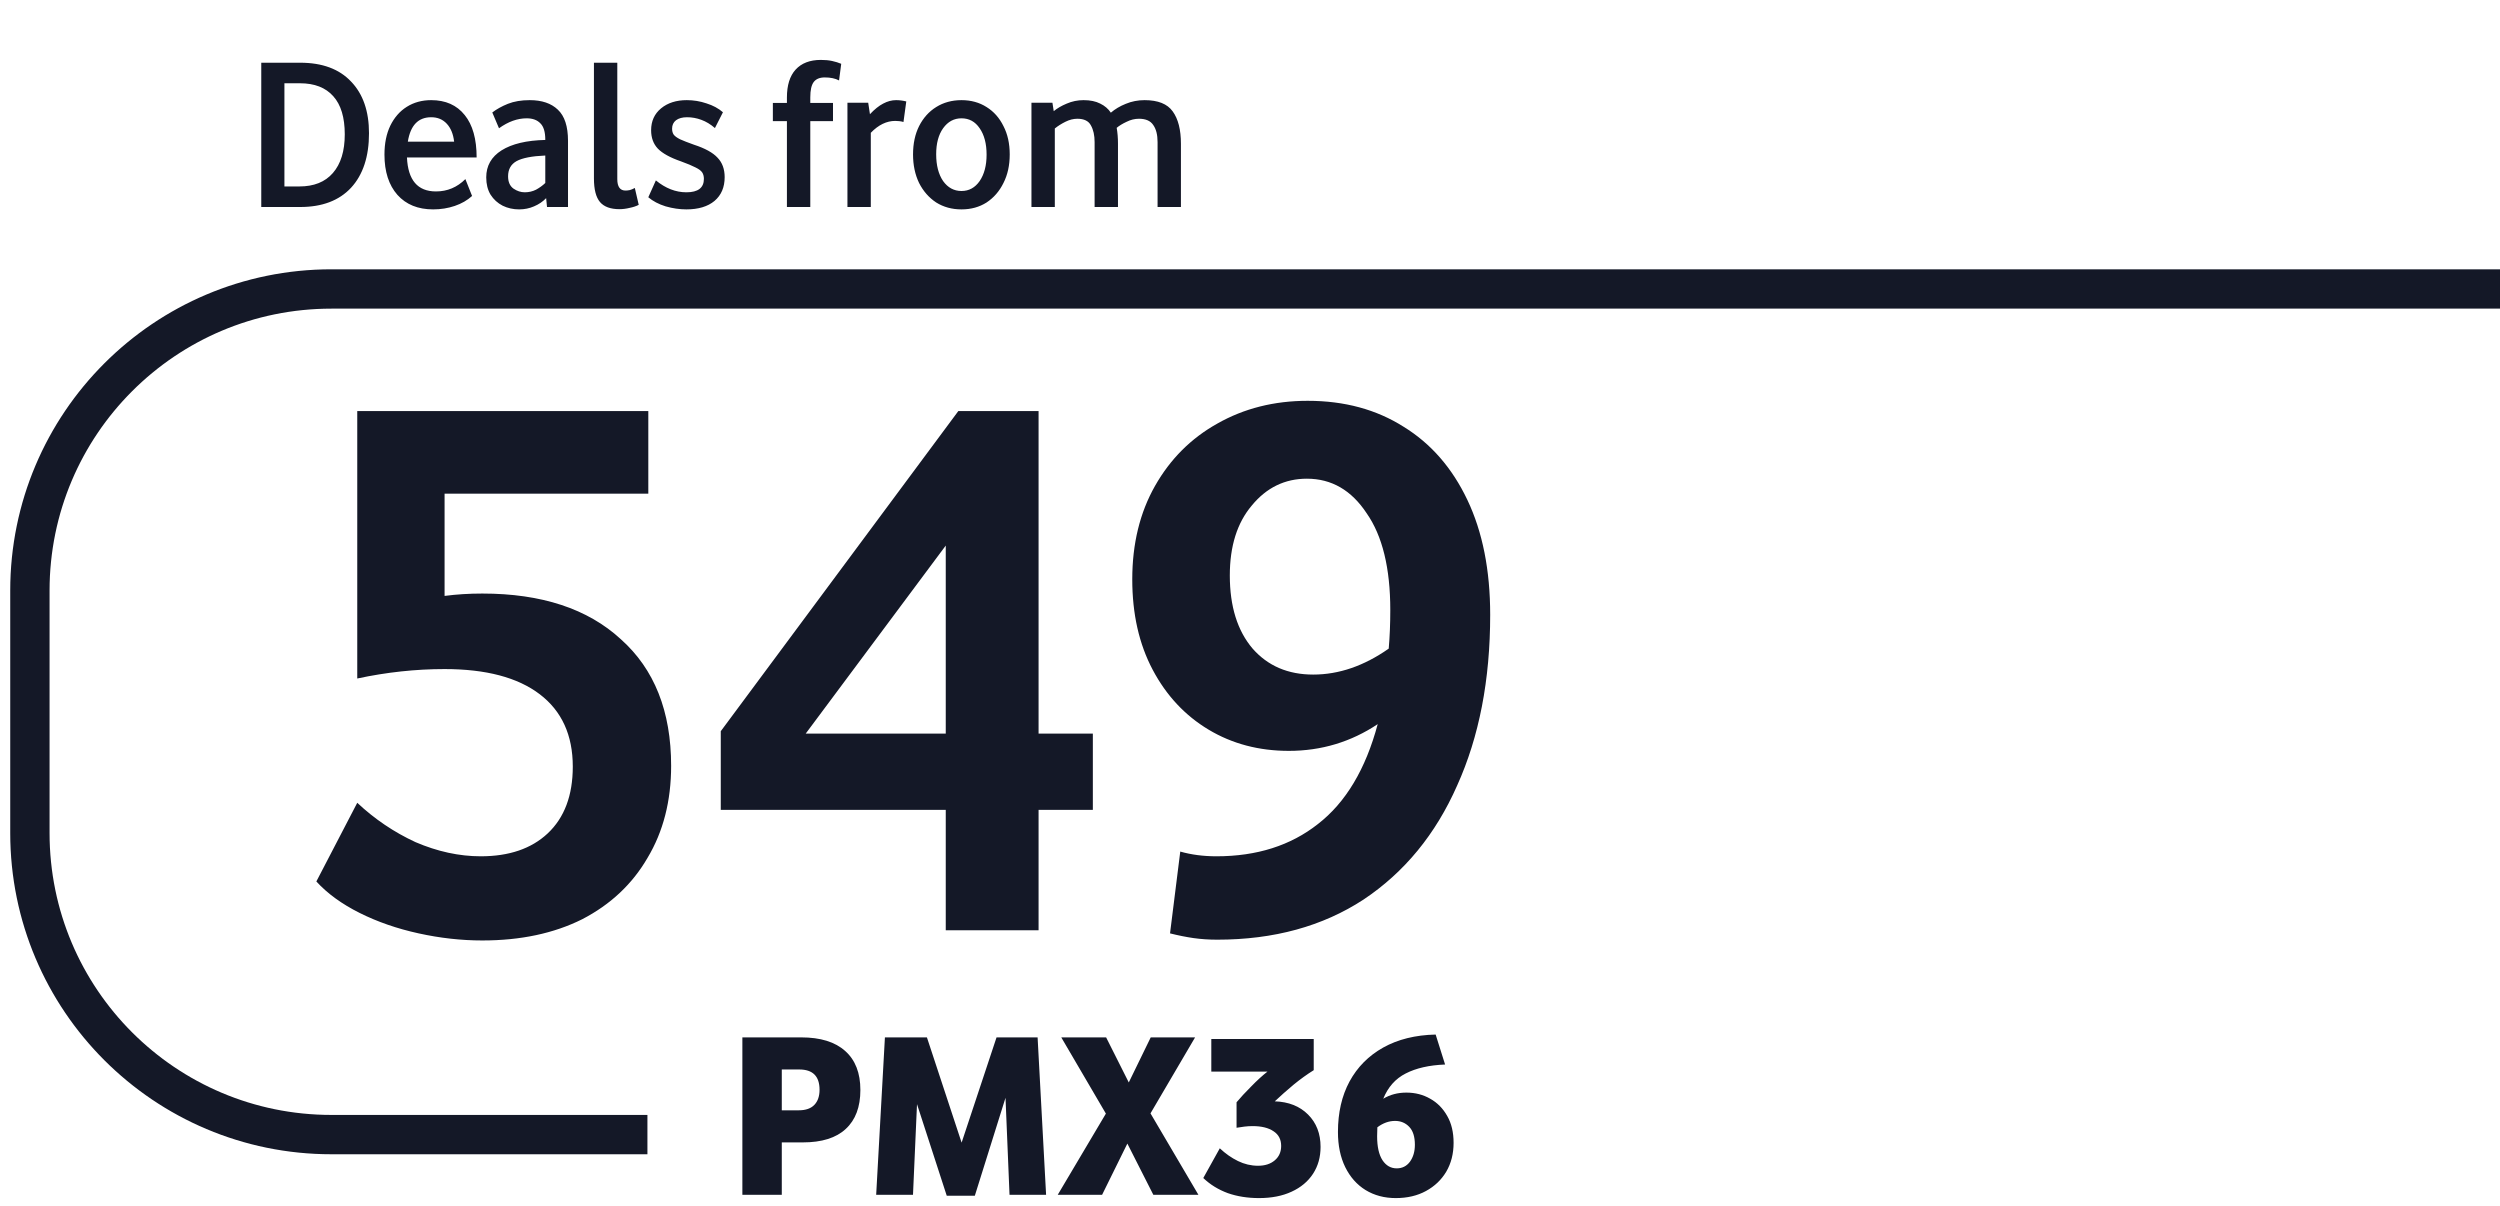
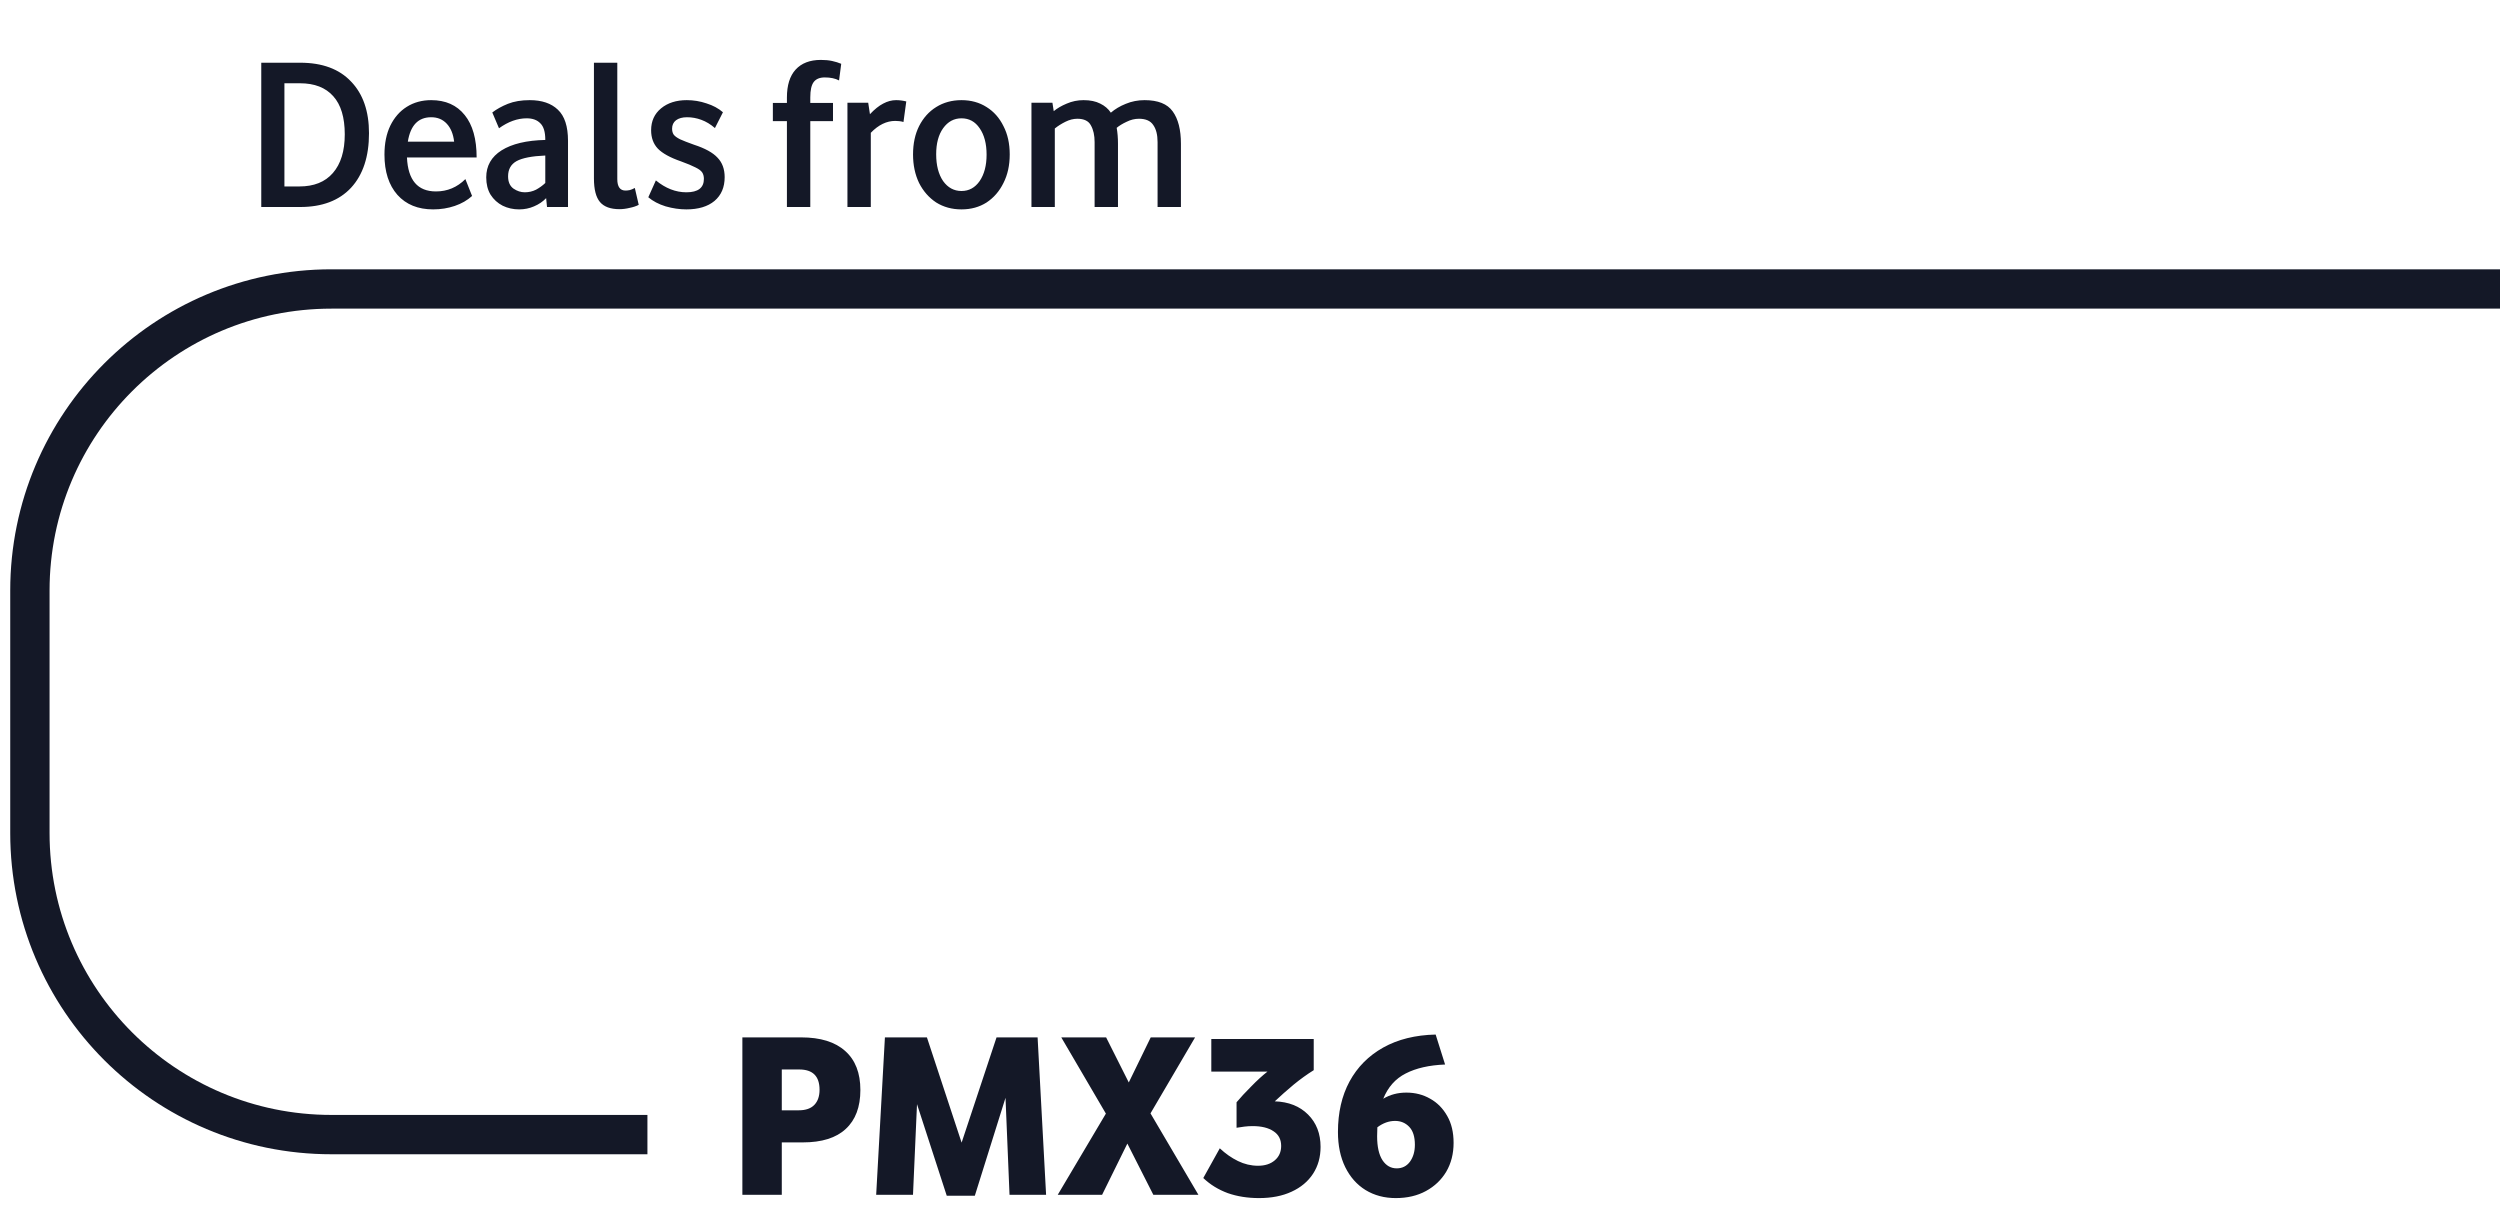
<svg xmlns="http://www.w3.org/2000/svg" width="172" height="83" viewBox="0 0 172 83" fill="none">
  <path d="M51.075 71.372H55.118C56.45 71.372 57.462 71.686 58.154 72.313C58.847 72.93 59.194 73.823 59.194 74.992C59.194 76.161 58.858 77.054 58.187 77.671C57.527 78.288 56.542 78.597 55.232 78.597H53.787V82.201H51.075V71.372ZM56.385 74.976C56.385 74.045 55.919 73.58 54.989 73.58H53.787V76.389H54.956C55.432 76.389 55.789 76.264 56.028 76.015C56.266 75.766 56.385 75.42 56.385 74.976ZM69.179 75.528L67.068 82.266H65.136L63.09 75.966L62.814 82.201H60.281L60.882 71.372H63.772L66.159 78.613L68.562 71.372H71.387L71.971 82.201H69.455L69.179 75.528ZM79.17 71.372H82.222L79.154 76.6L82.45 82.201H79.349L77.562 78.678L75.825 82.201H72.773L76.085 76.616L73.016 71.372H76.101L77.66 74.473L79.17 71.372ZM88.144 78.84C88.144 78.397 87.971 78.061 87.624 77.834C87.278 77.596 86.796 77.476 86.179 77.476C85.995 77.476 85.811 77.487 85.627 77.509C85.443 77.531 85.259 77.558 85.075 77.59V75.837C85.346 75.512 85.681 75.149 86.082 74.749C86.482 74.337 86.856 73.996 87.202 73.726H83.338V71.485H90.384V73.628C89.93 73.91 89.464 74.245 88.988 74.635C88.523 75.025 88.095 75.404 87.705 75.772C88.658 75.804 89.421 76.107 89.995 76.681C90.568 77.254 90.855 77.996 90.855 78.905C90.855 79.609 90.682 80.226 90.336 80.756C89.989 81.287 89.497 81.698 88.858 81.99C88.23 82.282 87.484 82.428 86.618 82.428C85.838 82.428 85.124 82.315 84.474 82.088C83.825 81.849 83.262 81.503 82.786 81.048L83.922 79.003C84.312 79.371 84.729 79.663 85.172 79.879C85.616 80.096 86.076 80.204 86.553 80.204C87.029 80.204 87.413 80.08 87.705 79.831C87.998 79.582 88.144 79.252 88.144 78.84ZM92.051 77.882C92.051 76.551 92.316 75.393 92.847 74.408C93.388 73.412 94.162 72.633 95.168 72.07C96.175 71.507 97.376 71.209 98.773 71.177L99.422 73.239C98.329 73.282 97.425 73.488 96.711 73.856C96.007 74.213 95.493 74.792 95.168 75.593C95.634 75.312 96.164 75.171 96.759 75.171C97.366 75.171 97.912 75.312 98.399 75.593C98.886 75.864 99.276 76.259 99.568 76.778C99.861 77.287 100.007 77.904 100.007 78.629C100.007 79.376 99.839 80.036 99.503 80.61C99.168 81.173 98.702 81.617 98.107 81.941C97.512 82.266 96.819 82.428 96.029 82.428C95.249 82.428 94.557 82.245 93.951 81.876C93.355 81.508 92.89 80.983 92.554 80.302C92.219 79.62 92.051 78.813 92.051 77.882ZM94.762 77.558C94.751 77.752 94.746 77.958 94.746 78.175C94.746 78.9 94.871 79.452 95.12 79.831C95.368 80.199 95.693 80.383 96.094 80.383C96.473 80.383 96.776 80.231 97.003 79.928C97.23 79.614 97.344 79.225 97.344 78.759C97.344 78.207 97.214 77.796 96.954 77.525C96.695 77.254 96.37 77.119 95.98 77.119C95.558 77.119 95.152 77.265 94.762 77.558Z" fill="#141827" />
-   <path d="M39.408 52.743C39.408 50.578 38.651 48.918 37.135 47.764C35.62 46.609 33.437 46.032 30.587 46.032C28.602 46.032 26.6 46.248 24.579 46.681V28.28H44.604V33.963H30.587V40.999C31.417 40.89 32.283 40.836 33.185 40.836C37.262 40.836 40.437 41.883 42.71 43.975C45.019 46.032 46.174 48.936 46.174 52.689C46.174 55.106 45.632 57.217 44.55 59.021C43.504 60.825 42.006 62.232 40.058 63.242C38.11 64.216 35.819 64.704 33.185 64.704C31.741 64.704 30.28 64.541 28.801 64.216C27.322 63.892 25.968 63.423 24.742 62.809C23.515 62.196 22.523 61.474 21.765 60.645L24.579 55.232C25.77 56.351 27.105 57.253 28.584 57.938C30.1 58.588 31.597 58.913 33.076 58.913C35.025 58.913 36.558 58.389 37.677 57.343C38.831 56.261 39.408 54.727 39.408 52.743ZM65.068 55.719H49.589V50.307L65.934 28.28H71.454V50.47H75.188V55.719H71.454V64H65.068V55.719ZM65.068 37.535L55.434 50.47H65.068V37.535ZM77.9 39.862C77.9 37.408 78.424 35.262 79.47 33.422C80.516 31.581 81.941 30.156 83.746 29.146C85.586 28.1 87.66 27.576 89.969 27.576C92.495 27.576 94.696 28.172 96.572 29.363C98.448 30.517 99.91 32.195 100.956 34.396C102.002 36.597 102.525 39.231 102.525 42.297C102.525 46.772 101.768 50.686 100.252 54.042C98.773 57.397 96.626 60.013 93.812 61.889C90.998 63.729 87.642 64.65 83.746 64.65C83.168 64.65 82.627 64.613 82.122 64.541C81.617 64.469 81.076 64.361 80.498 64.216L81.202 58.588C81.96 58.804 82.789 58.913 83.691 58.913C86.47 58.913 88.797 58.173 90.673 56.694C92.585 55.214 93.956 52.923 94.786 49.82C92.946 51.047 90.907 51.66 88.671 51.66C86.614 51.66 84.774 51.173 83.15 50.199C81.526 49.225 80.246 47.854 79.308 46.086C78.369 44.318 77.9 42.243 77.9 39.862ZM84.611 39.591C84.611 41.72 85.135 43.398 86.181 44.625C87.227 45.815 88.616 46.411 90.348 46.411C92.116 46.411 93.848 45.815 95.544 44.625C95.616 43.795 95.652 42.911 95.652 41.973C95.652 39.086 95.111 36.867 94.028 35.316C92.982 33.728 91.611 32.934 89.915 32.934C88.4 32.934 87.137 33.548 86.127 34.775C85.117 35.965 84.611 37.571 84.611 39.591Z" fill="#141827" />
  <path d="M17.975 4.315H20.654C22.172 4.315 23.338 4.747 24.152 5.61C24.975 6.463 25.387 7.649 25.387 9.167C25.387 10.774 24.975 12.025 24.152 12.918C23.328 13.801 22.162 14.242 20.654 14.242H17.975V4.315ZM23.72 9.241C23.72 8.081 23.457 7.207 22.931 6.622C22.405 6.027 21.641 5.729 20.639 5.729H19.568V12.828H20.595C21.597 12.828 22.366 12.521 22.901 11.905C23.447 11.28 23.72 10.392 23.72 9.241ZM26.451 10.64C26.451 9.867 26.585 9.202 26.853 8.646C27.131 8.081 27.508 7.649 27.984 7.351C28.471 7.044 29.031 6.89 29.666 6.89C30.658 6.89 31.427 7.232 31.973 7.917C32.519 8.591 32.792 9.564 32.792 10.834H27.999C28.069 12.392 28.733 13.171 29.994 13.171C30.777 13.171 31.452 12.888 32.018 12.322L32.479 13.483C32.152 13.781 31.755 14.009 31.288 14.168C30.822 14.326 30.326 14.406 29.8 14.406C28.758 14.406 27.94 14.073 27.344 13.409C26.749 12.734 26.451 11.811 26.451 10.64ZM31.244 9.747C31.184 9.222 31.016 8.81 30.738 8.512C30.46 8.214 30.103 8.066 29.666 8.066C28.773 8.066 28.237 8.626 28.059 9.747H31.244ZM33.453 12.203C33.453 11.409 33.805 10.789 34.51 10.343C35.224 9.896 36.226 9.658 37.516 9.628V9.613C37.516 9.078 37.402 8.701 37.174 8.482C36.955 8.254 36.643 8.14 36.236 8.14C35.601 8.14 34.966 8.368 34.331 8.825L33.87 7.738C34.167 7.51 34.524 7.312 34.941 7.143C35.368 6.974 35.869 6.89 36.444 6.89C37.278 6.89 37.923 7.108 38.379 7.545C38.846 7.981 39.079 8.696 39.079 9.688V14.242H37.635L37.575 13.632C37.347 13.87 37.069 14.059 36.742 14.197C36.425 14.336 36.082 14.406 35.715 14.406C35.308 14.406 34.931 14.322 34.584 14.153C34.237 13.974 33.959 13.721 33.751 13.394C33.552 13.066 33.453 12.669 33.453 12.203ZM37.516 10.7C36.593 10.74 35.933 10.869 35.536 11.087C35.15 11.305 34.956 11.652 34.956 12.129C34.956 12.516 35.08 12.799 35.328 12.977C35.576 13.146 35.834 13.23 36.102 13.23C36.38 13.23 36.638 13.171 36.876 13.052C37.114 12.922 37.328 12.769 37.516 12.59V10.7ZM40.863 12.278V4.315H42.47V12.322C42.47 12.848 42.659 13.111 43.036 13.111C43.115 13.111 43.209 13.101 43.319 13.081C43.428 13.052 43.547 13.002 43.676 12.932L43.944 14.093C43.775 14.183 43.566 14.252 43.319 14.302C43.08 14.361 42.847 14.391 42.619 14.391C42.004 14.391 41.557 14.227 41.279 13.9C41.002 13.572 40.863 13.032 40.863 12.278ZM48.428 12.307C48.428 12.129 48.389 11.98 48.309 11.861C48.23 11.742 48.076 11.628 47.848 11.518C47.62 11.399 47.287 11.261 46.851 11.102C46.106 10.844 45.576 10.551 45.258 10.224C44.95 9.896 44.797 9.475 44.797 8.959C44.797 8.334 45.025 7.832 45.481 7.455C45.938 7.078 46.528 6.89 47.252 6.89C47.719 6.89 48.17 6.964 48.607 7.113C49.053 7.252 49.43 7.455 49.738 7.723L49.187 8.81C48.89 8.552 48.577 8.363 48.25 8.244C47.932 8.125 47.605 8.066 47.267 8.066C46.95 8.066 46.697 8.135 46.508 8.274C46.33 8.413 46.24 8.606 46.24 8.854C46.24 9.013 46.275 9.147 46.345 9.256C46.424 9.365 46.573 9.475 46.791 9.584C47.009 9.683 47.327 9.807 47.744 9.956C48.508 10.204 49.048 10.502 49.366 10.849C49.693 11.186 49.857 11.633 49.857 12.188C49.857 12.883 49.624 13.429 49.157 13.825C48.691 14.212 48.046 14.406 47.223 14.406C46.756 14.406 46.28 14.336 45.794 14.197C45.318 14.049 44.921 13.84 44.603 13.572L45.124 12.412C45.789 12.957 46.488 13.23 47.223 13.23C48.026 13.23 48.428 12.922 48.428 12.307ZM54.14 8.334H53.173V7.083H54.14V6.711C54.14 5.868 54.339 5.228 54.736 4.791C55.142 4.345 55.723 4.122 56.477 4.122C56.765 4.122 57.023 4.146 57.251 4.196C57.479 4.246 57.688 4.31 57.876 4.389L57.727 5.535C57.469 5.397 57.142 5.327 56.745 5.327C56.398 5.327 56.145 5.431 55.986 5.64C55.827 5.848 55.748 6.2 55.748 6.696V7.083H57.31V8.334H55.748V14.242H54.14V8.334ZM59.911 14.242H58.304V7.068H59.733L59.852 7.857C60.169 7.52 60.472 7.277 60.76 7.128C61.057 6.969 61.355 6.89 61.653 6.89C61.881 6.89 62.114 6.92 62.352 6.979L62.159 8.393C62.06 8.363 61.96 8.343 61.861 8.334C61.762 8.324 61.673 8.319 61.593 8.319C60.998 8.319 60.437 8.591 59.911 9.137V14.242ZM62.817 10.626C62.817 9.881 62.956 9.231 63.233 8.676C63.521 8.11 63.913 7.674 64.409 7.366C64.915 7.049 65.496 6.89 66.15 6.89C66.805 6.89 67.381 7.049 67.877 7.366C68.373 7.674 68.76 8.11 69.038 8.676C69.326 9.231 69.469 9.881 69.469 10.626C69.469 11.37 69.326 12.025 69.038 12.59C68.76 13.156 68.373 13.602 67.877 13.93C67.381 14.247 66.805 14.406 66.15 14.406C65.496 14.406 64.915 14.247 64.409 13.93C63.913 13.602 63.521 13.156 63.233 12.59C62.956 12.015 62.817 11.36 62.817 10.626ZM64.409 10.611C64.409 11.375 64.568 11.99 64.885 12.456C65.213 12.913 65.635 13.141 66.15 13.141C66.666 13.141 67.083 12.913 67.401 12.456C67.718 11.99 67.877 11.385 67.877 10.64C67.877 9.886 67.718 9.281 67.401 8.825C67.093 8.368 66.676 8.14 66.15 8.14C65.635 8.14 65.213 8.368 64.885 8.825C64.568 9.271 64.409 9.867 64.409 10.611ZM70.964 7.068H72.407L72.497 7.649C72.735 7.45 73.032 7.277 73.39 7.128C73.757 6.969 74.144 6.89 74.55 6.89C75.007 6.89 75.389 6.969 75.697 7.128C76.004 7.277 76.247 7.485 76.426 7.753C76.713 7.505 77.056 7.302 77.453 7.143C77.859 6.974 78.291 6.89 78.748 6.89C79.67 6.89 80.315 7.148 80.682 7.664C81.059 8.18 81.248 8.924 81.248 9.896V14.242H79.641V9.777C79.641 9.271 79.541 8.879 79.343 8.601C79.154 8.314 78.827 8.17 78.361 8.17C78.073 8.17 77.79 8.239 77.512 8.378C77.234 8.507 77.006 8.646 76.828 8.795C76.887 9.122 76.917 9.489 76.917 9.896V14.242H75.309V9.777C75.309 9.311 75.225 8.929 75.056 8.631C74.898 8.324 74.585 8.17 74.119 8.17C73.851 8.17 73.578 8.239 73.3 8.378C73.022 8.517 72.779 8.671 72.571 8.84V14.242H70.964V7.068Z" fill="#141827" />
-   <path d="M172 19.881H150.757H129.514H87.028H22.803C11.345 19.881 2.057 29.17 2.057 40.628V57.314C2.057 68.772 11.345 78.06 22.803 78.06H44.543" stroke="#141827" stroke-width="2.706" stroke-linejoin="round" />
+   <path d="M172 19.881H129.514H87.028H22.803C11.345 19.881 2.057 29.17 2.057 40.628V57.314C2.057 68.772 11.345 78.06 22.803 78.06H44.543" stroke="#141827" stroke-width="2.706" stroke-linejoin="round" />
</svg>